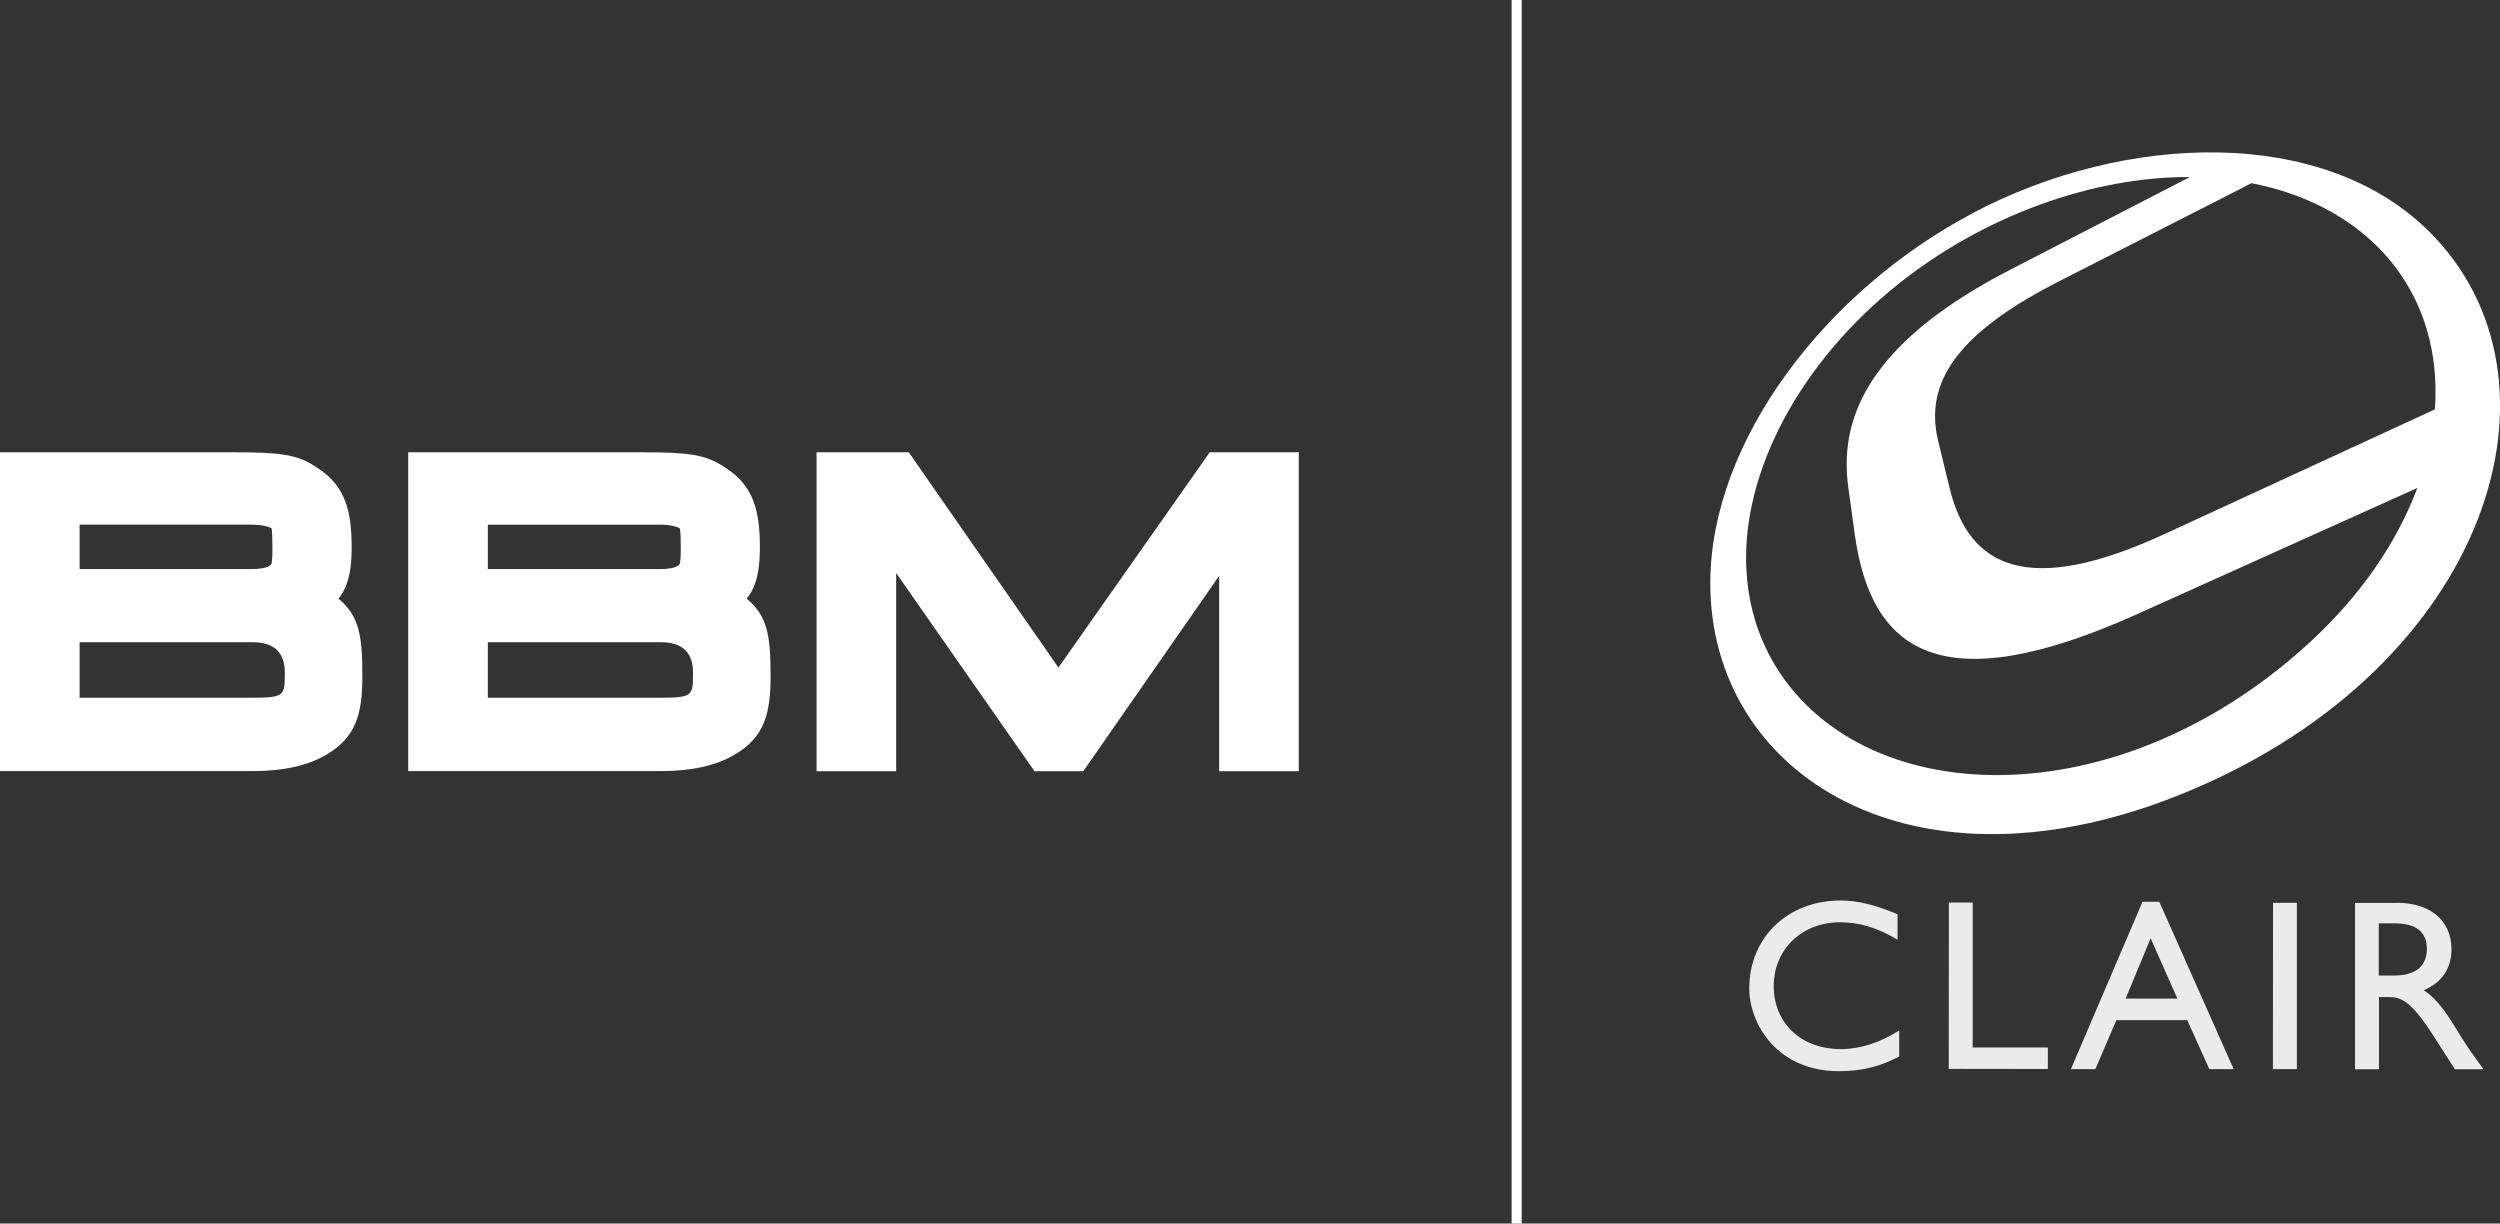
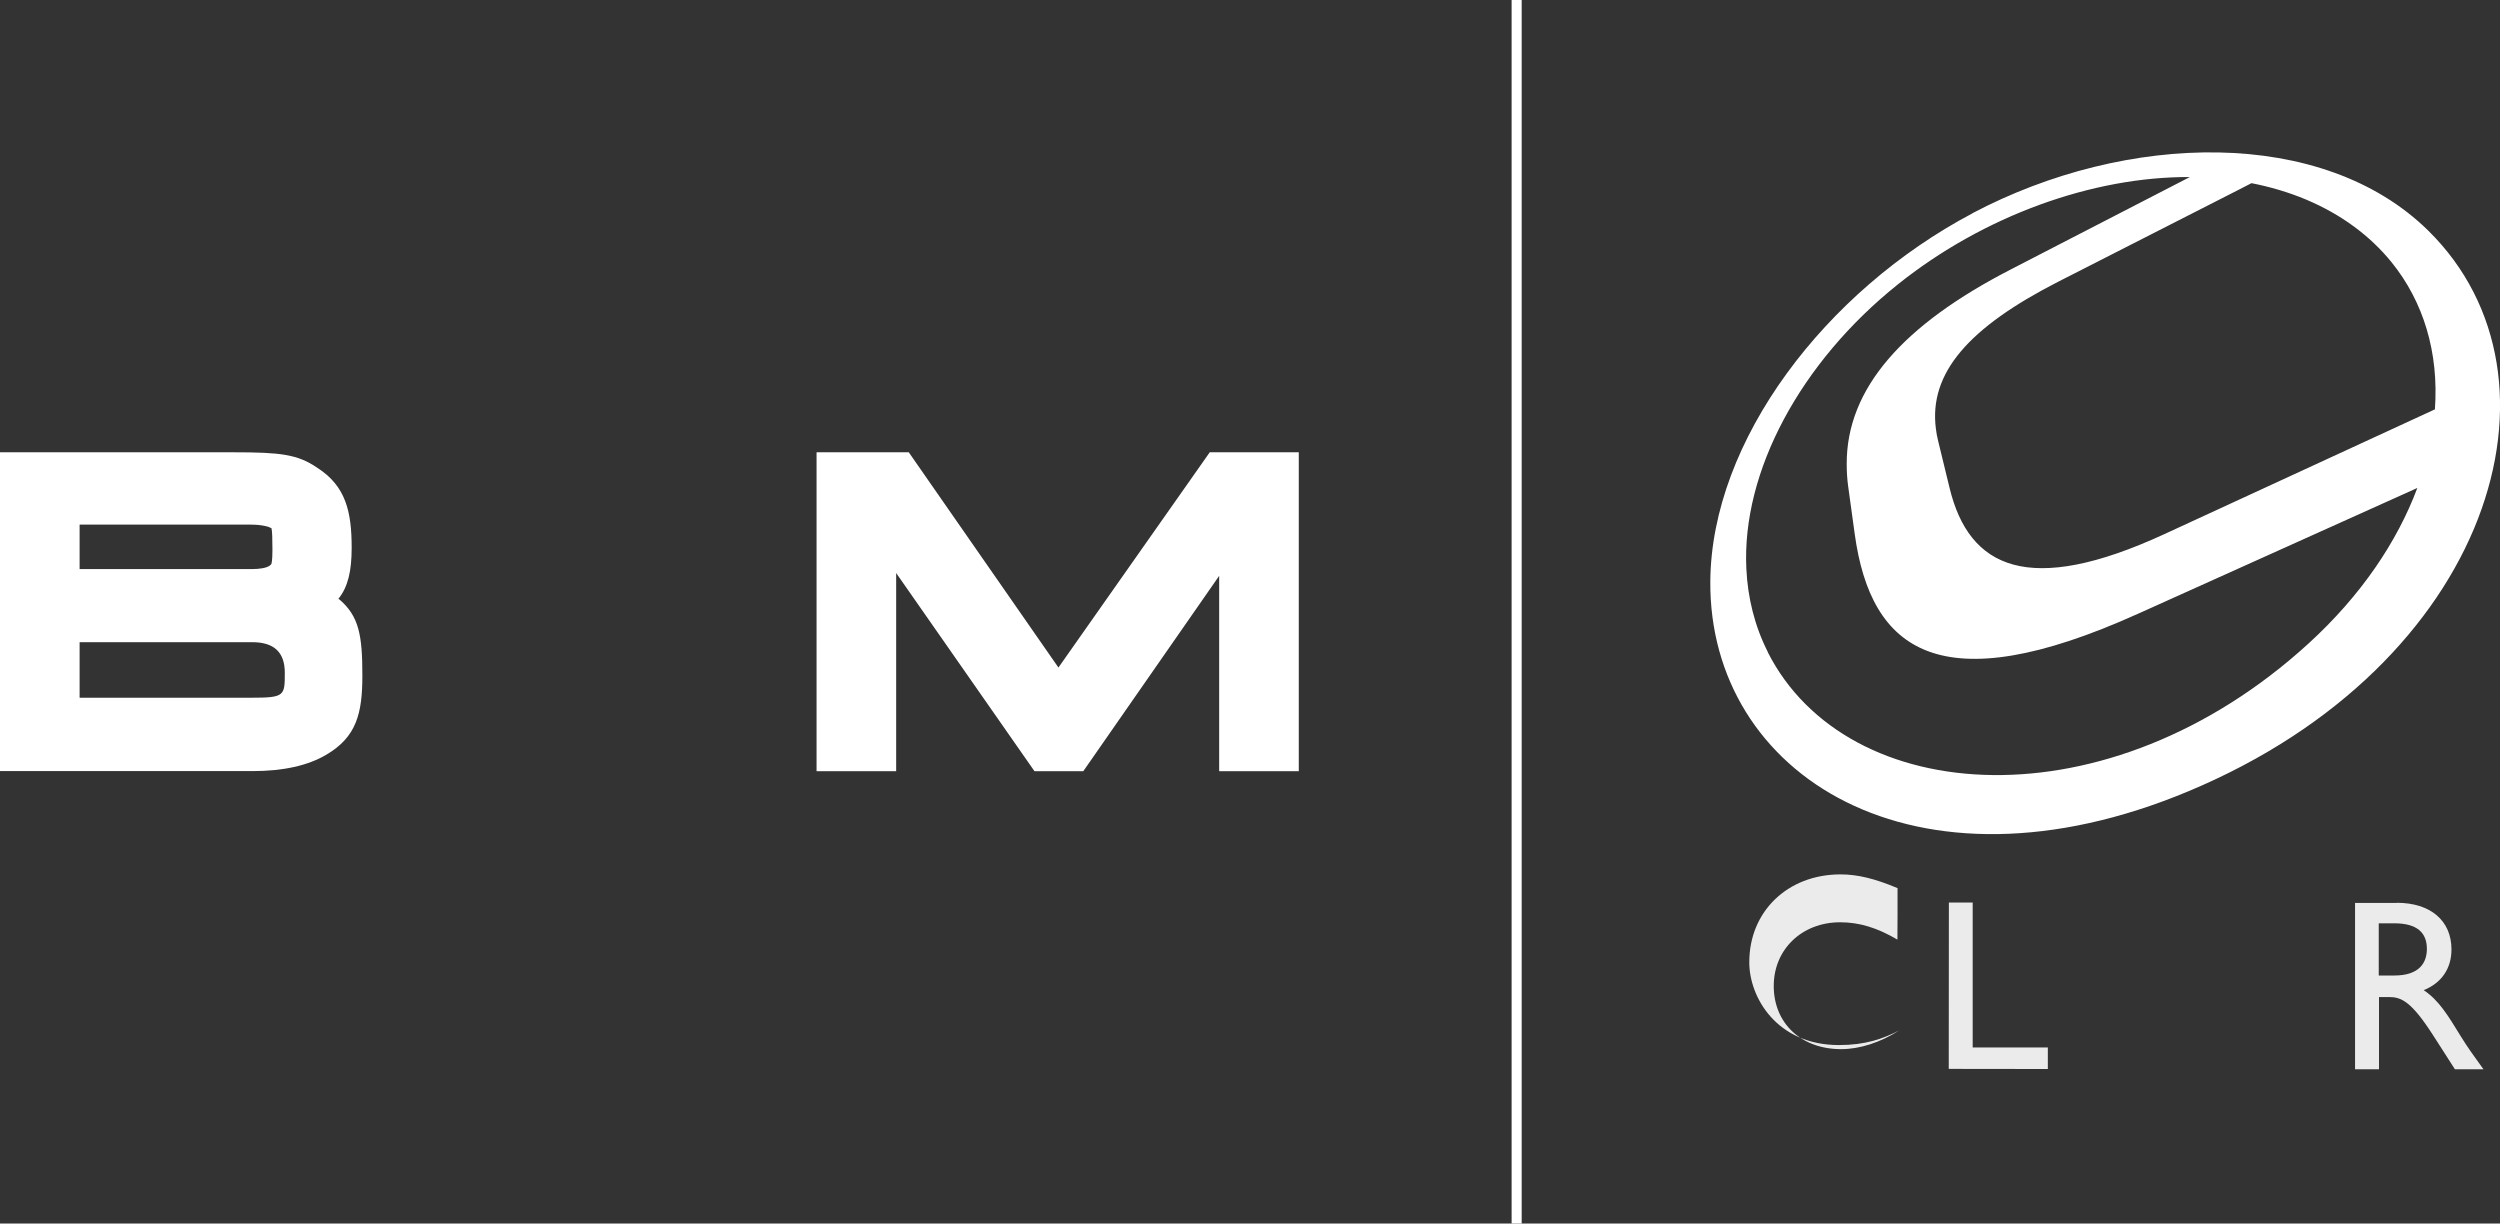
<svg xmlns="http://www.w3.org/2000/svg" id="a" width="196.28" height="96.06" viewBox="0 0 196.28 96.06">
  <rect x="0" y="0" width="196.28" height="96.06" fill="#333333" stroke="none" />
  <polygon points="118.68 96.06 119.47 96.06 119.47 0 118.68 0 118.68 96.06 118.68 96.06" style="fill:#fff; stroke-width:0px;" />
  <path d="m191.19,32.13l-21.25,9.8c-10.66,4.92-15.34,2.68-16.87-3.6l-.89-3.66c-.09-.34-.15-.68-.19-1.01-.56-4.38,2.57-7.95,9.64-11.56l14.07-7.17s0,0,0,0l1.07-.55c1.47.29,2.91.71,4.29,1.29,2.75,1.16,5.01,2.83,6.7,4.91,2.51,3.1,3.73,7.09,3.41,11.56h0Zm-52.39,19.07c-1.05-2.07-1.58-4.28-1.69-6.53-.38-7.66,4.28-16.25,11.88-22.33,6.75-5.41,15.33-8.48,22.94-8.44l-11.34,5.85s0,0,0,0l-2.73,1.41c-8.41,4.33-12.9,9.32-12.87,15.28,0,.56.03,1.13.11,1.72l.52,3.78c1.27,9.19,6.72,13.24,22.21,6.26l21.96-9.89c-1.58,4.22-4.41,8.44-8.55,12.22-15.73,14.36-36.23,12.94-42.45.67h0Zm16.06-34.45c-11.53,6.09-20.51,17.83-20.58,28.91-.1,15.16,15.98,25.49,37.57,16.45,23.66-9.9,30.59-32.39,18.8-44-8.29-8.16-23.68-7.76-35.79-1.37h0Z" style="fill:#fff; stroke-width:0px;" />
-   <path d="m148.97,73.77c-1.61-.94-2.99-1.36-4.5-1.36-2.99,0-5.21,2.12-5.21,5,0,2.93,2.15,4.96,5.29,4.96,1.47,0,3.08-.52,4.56-1.47v2.05c-1.29.67-2.68,1.15-4.73,1.15-4.9,0-7.05-3.77-7.04-6.51,0-3.98,3.01-6.89,7.16-6.89,1.34,0,2.7.33,4.48,1.08v2.01h0Z" style="fill:#ebebeb; stroke-width:0px;" />
+   <path d="m148.97,73.77c-1.61-.94-2.99-1.36-4.5-1.36-2.99,0-5.21,2.12-5.21,5,0,2.93,2.15,4.96,5.29,4.96,1.47,0,3.08-.52,4.56-1.47c-1.29.67-2.68,1.15-4.73,1.15-4.9,0-7.05-3.77-7.04-6.51,0-3.98,3.01-6.89,7.16-6.89,1.34,0,2.7.33,4.48,1.08v2.01h0Z" style="fill:#ebebeb; stroke-width:0px;" />
  <polygon points="154.88 82.24 160.78 82.24 160.78 83.93 153 83.92 153.01 70.86 154.88 70.86 154.88 82.24 154.88 82.24" style="fill:#ebebeb; stroke-width:0px;" />
-   <path d="m166.89,78.4h4.06s-2.1-4.73-2.1-4.73l-1.96,4.73h0Zm8.48,5.54h-1.91l-1.74-3.85h-5.56s-1.65,3.85-1.65,3.85h-1.92s5.62-13.14,5.62-13.14h1.32l5.84,13.14h0Z" style="fill:#ebebeb; stroke-width:0px;" />
-   <polygon points="180.33 83.94 178.45 83.94 178.46 70.88 180.33 70.88 180.33 83.94 180.33 83.94" style="fill:#ebebeb; stroke-width:0px;" />
  <path d="m186.76,76.59h1.21c2.01,0,2.58-1.03,2.57-2.13-.02-1.22-.75-1.97-2.57-1.97h-1.21v4.1h0Zm1.42-5.71c2.64,0,4.29,1.4,4.29,3.66,0,1.51-.79,2.64-2.18,3.2,1.19.79,1.91,1.99,2.91,3.62.56.9.88,1.34,1.78,2.59h-2.24s-1.72-2.68-1.72-2.68c-1.72-2.68-2.51-2.99-3.46-2.99h-.78s0,5.67,0,5.67h-1.88s0-13.06,0-13.06h3.29Z" style="fill:#ebebeb; stroke-width:0px;" />
  <path d="m6.25,50.42h13.57q2.54,0,2.54,2.39c0,1.82,0,1.97-2.63,1.97H6.25v-4.36h0Zm15.06-8.94s.01,0,.01.01c.05.24.07.8.07,1.67s-.07,1.09-.09,1.13c0,0-.03.04-.14.13-.26.17-.74.26-1.41.26H6.25v-3.49h13.48c.86,0,1.42.18,1.54.26l.04.02h0Zm5.32,5.58l-.04-.03s-.01-.01-.02-.02c.75-.92,1.04-2.18,1.04-4,0-2.82-.45-4.85-2.71-6.29-1.54-1.05-2.86-1.21-6.56-1.21H0v25.03h19.84c2.39,0,4.33-.43,5.77-1.28,2.39-1.4,2.84-3.26,2.84-6.22,0-3.13-.25-4.66-1.82-5.99h0Z" style="fill:#fff; stroke-width:0px;" />
-   <path d="m38.3,50.42h13.57q2.54,0,2.54,2.39c0,1.82,0,1.97-2.63,1.97h-13.48v-4.36h0Zm15.06-8.94s.01,0,.02.01c.05.24.07.8.07,1.67s-.07,1.09-.09,1.13c0,0-.03.04-.14.13-.26.17-.74.26-1.41.26h-13.51v-3.49h13.48c.86,0,1.42.18,1.54.26l.04.02h0Zm5.32,5.58l-.04-.03s-.01-.01-.02-.02c.75-.92,1.04-2.18,1.04-4,0-2.82-.45-4.85-2.71-6.29-1.54-1.05-2.86-1.21-6.56-1.21h-18.34v25.03h19.84c2.39,0,4.33-.43,5.77-1.28,2.39-1.4,2.84-3.26,2.84-6.22,0-3.13-.25-4.66-1.82-5.99h0Z" style="fill:#fff; stroke-width:0px;" />
  <polygon points="101.97 35.51 94.98 35.51 83.1 52.41 71.35 35.51 64.11 35.51 64.11 60.55 70.36 60.55 70.36 44.99 81.22 60.55 85.05 60.55 95.72 45.21 95.72 60.55 101.97 60.55 101.97 35.51 101.97 35.51" style="fill:#fff; stroke-width:0px;" />
</svg>